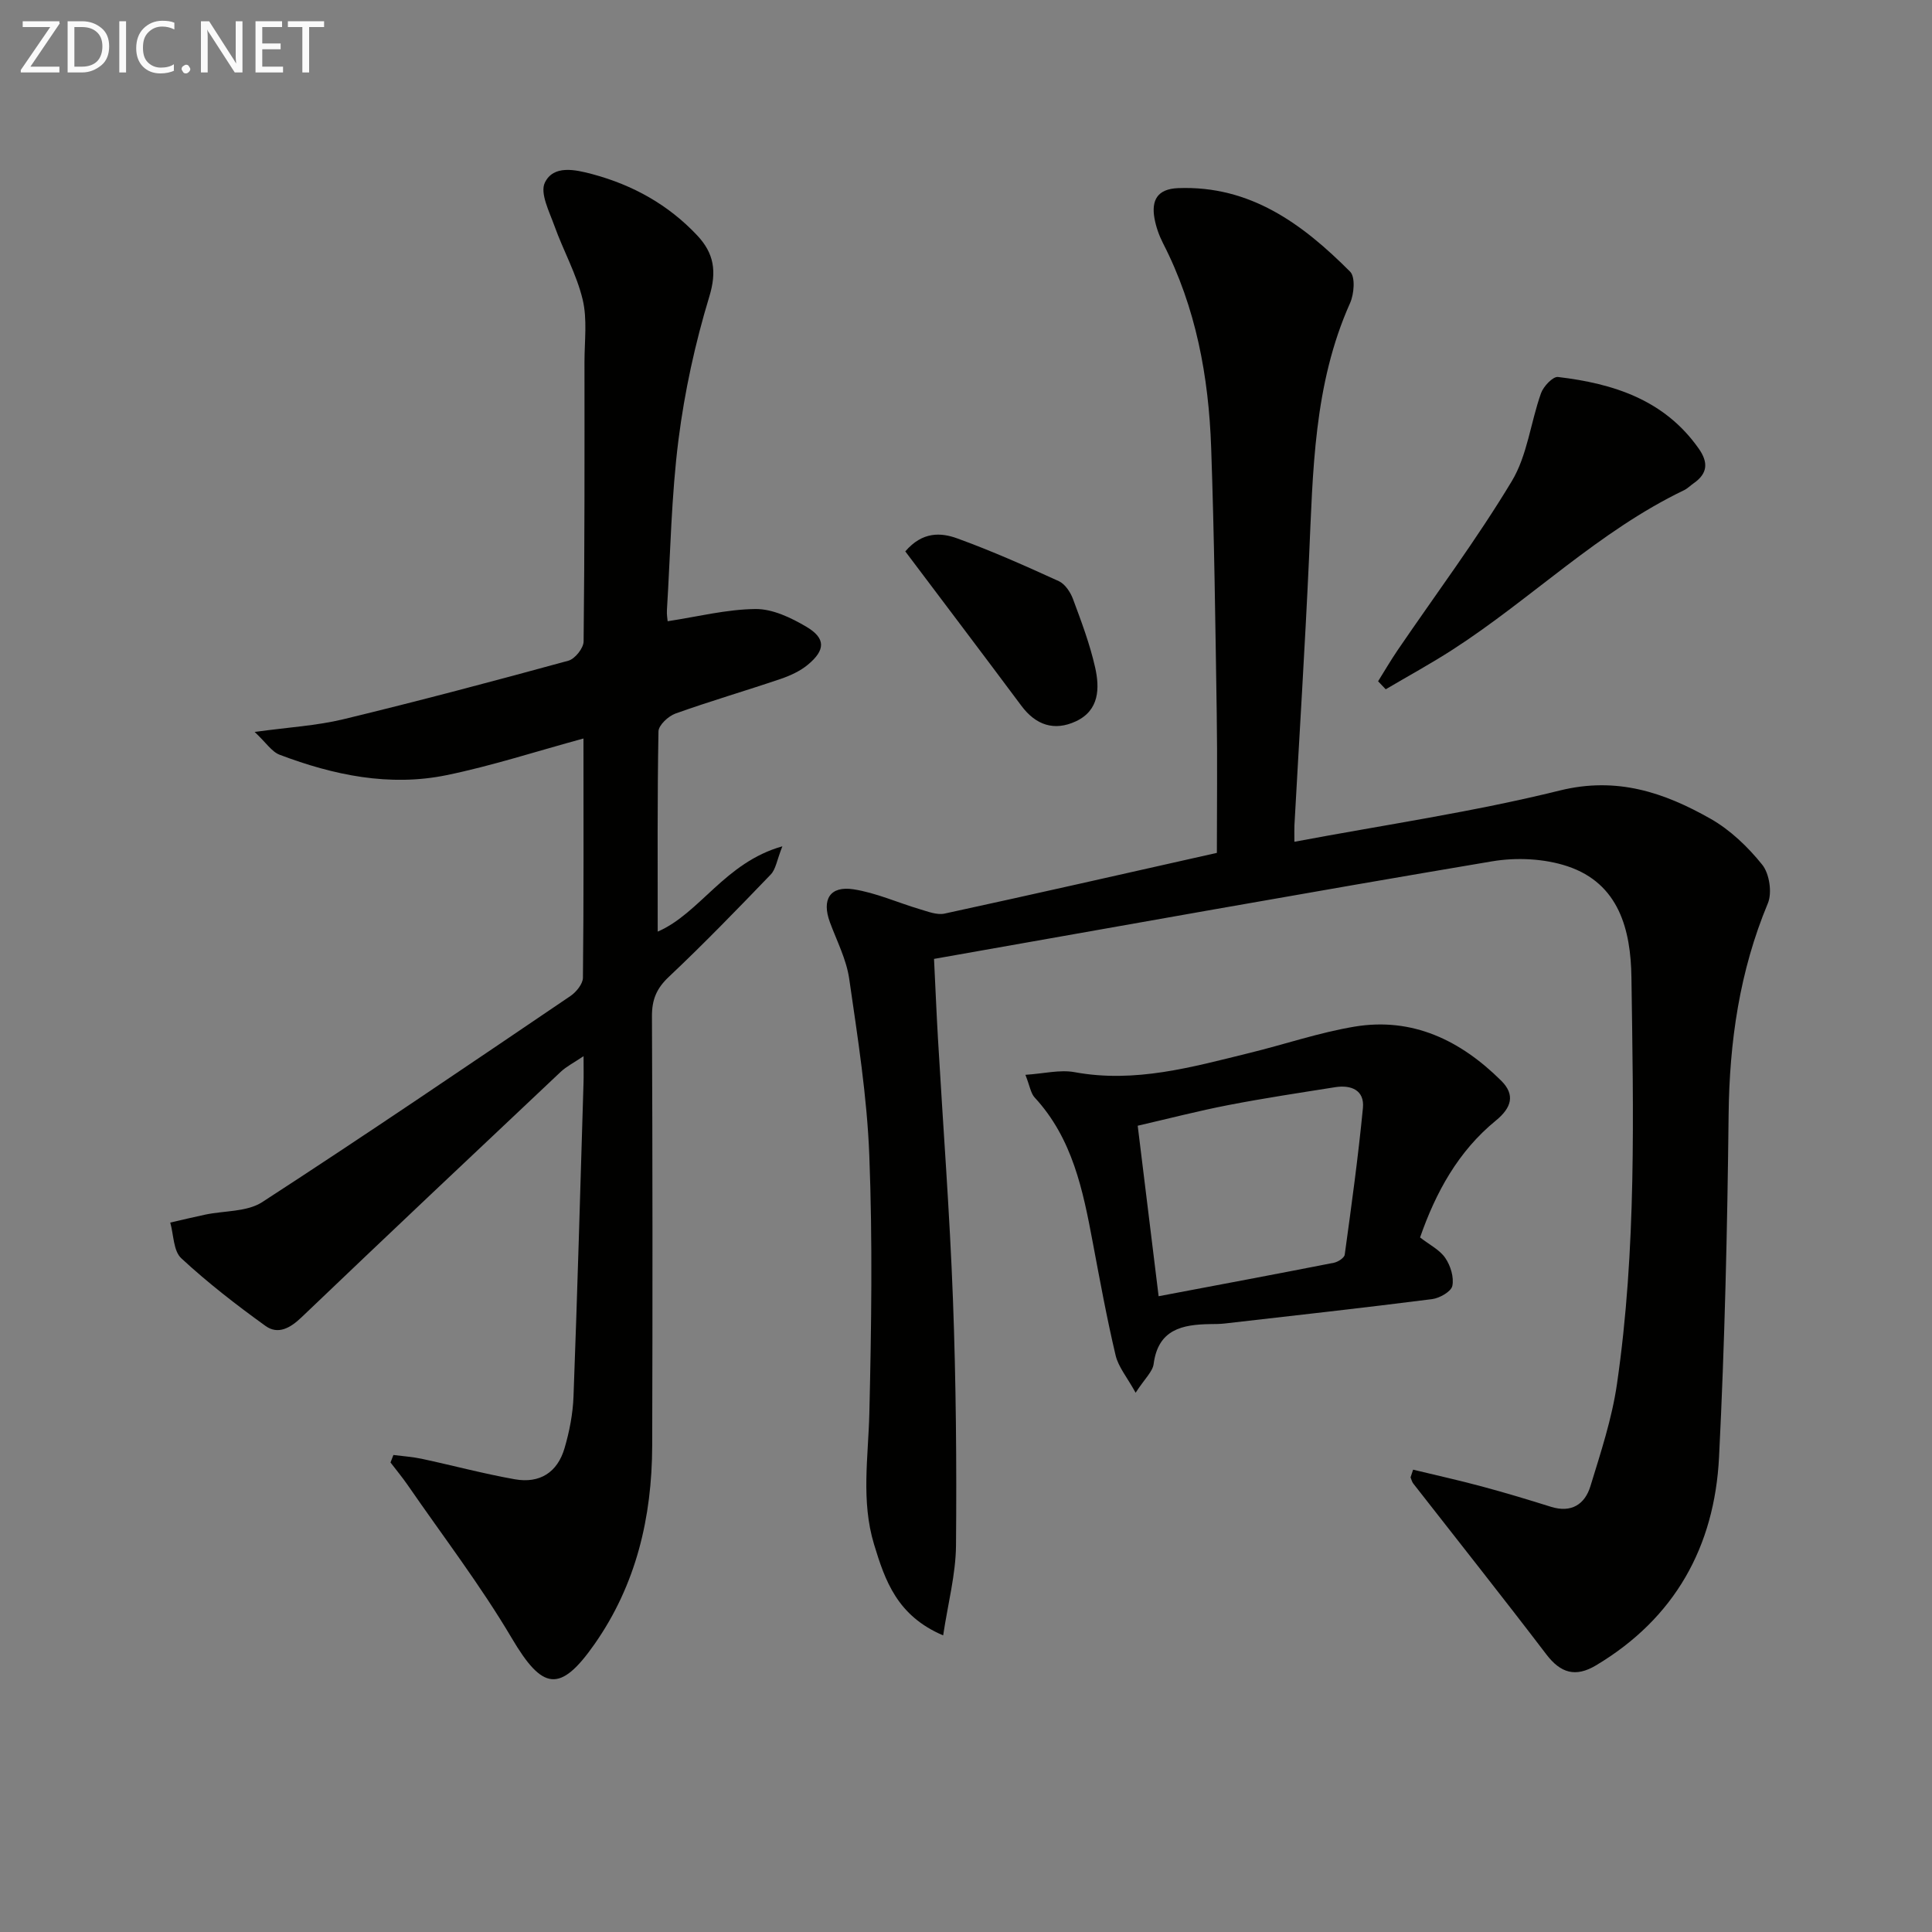
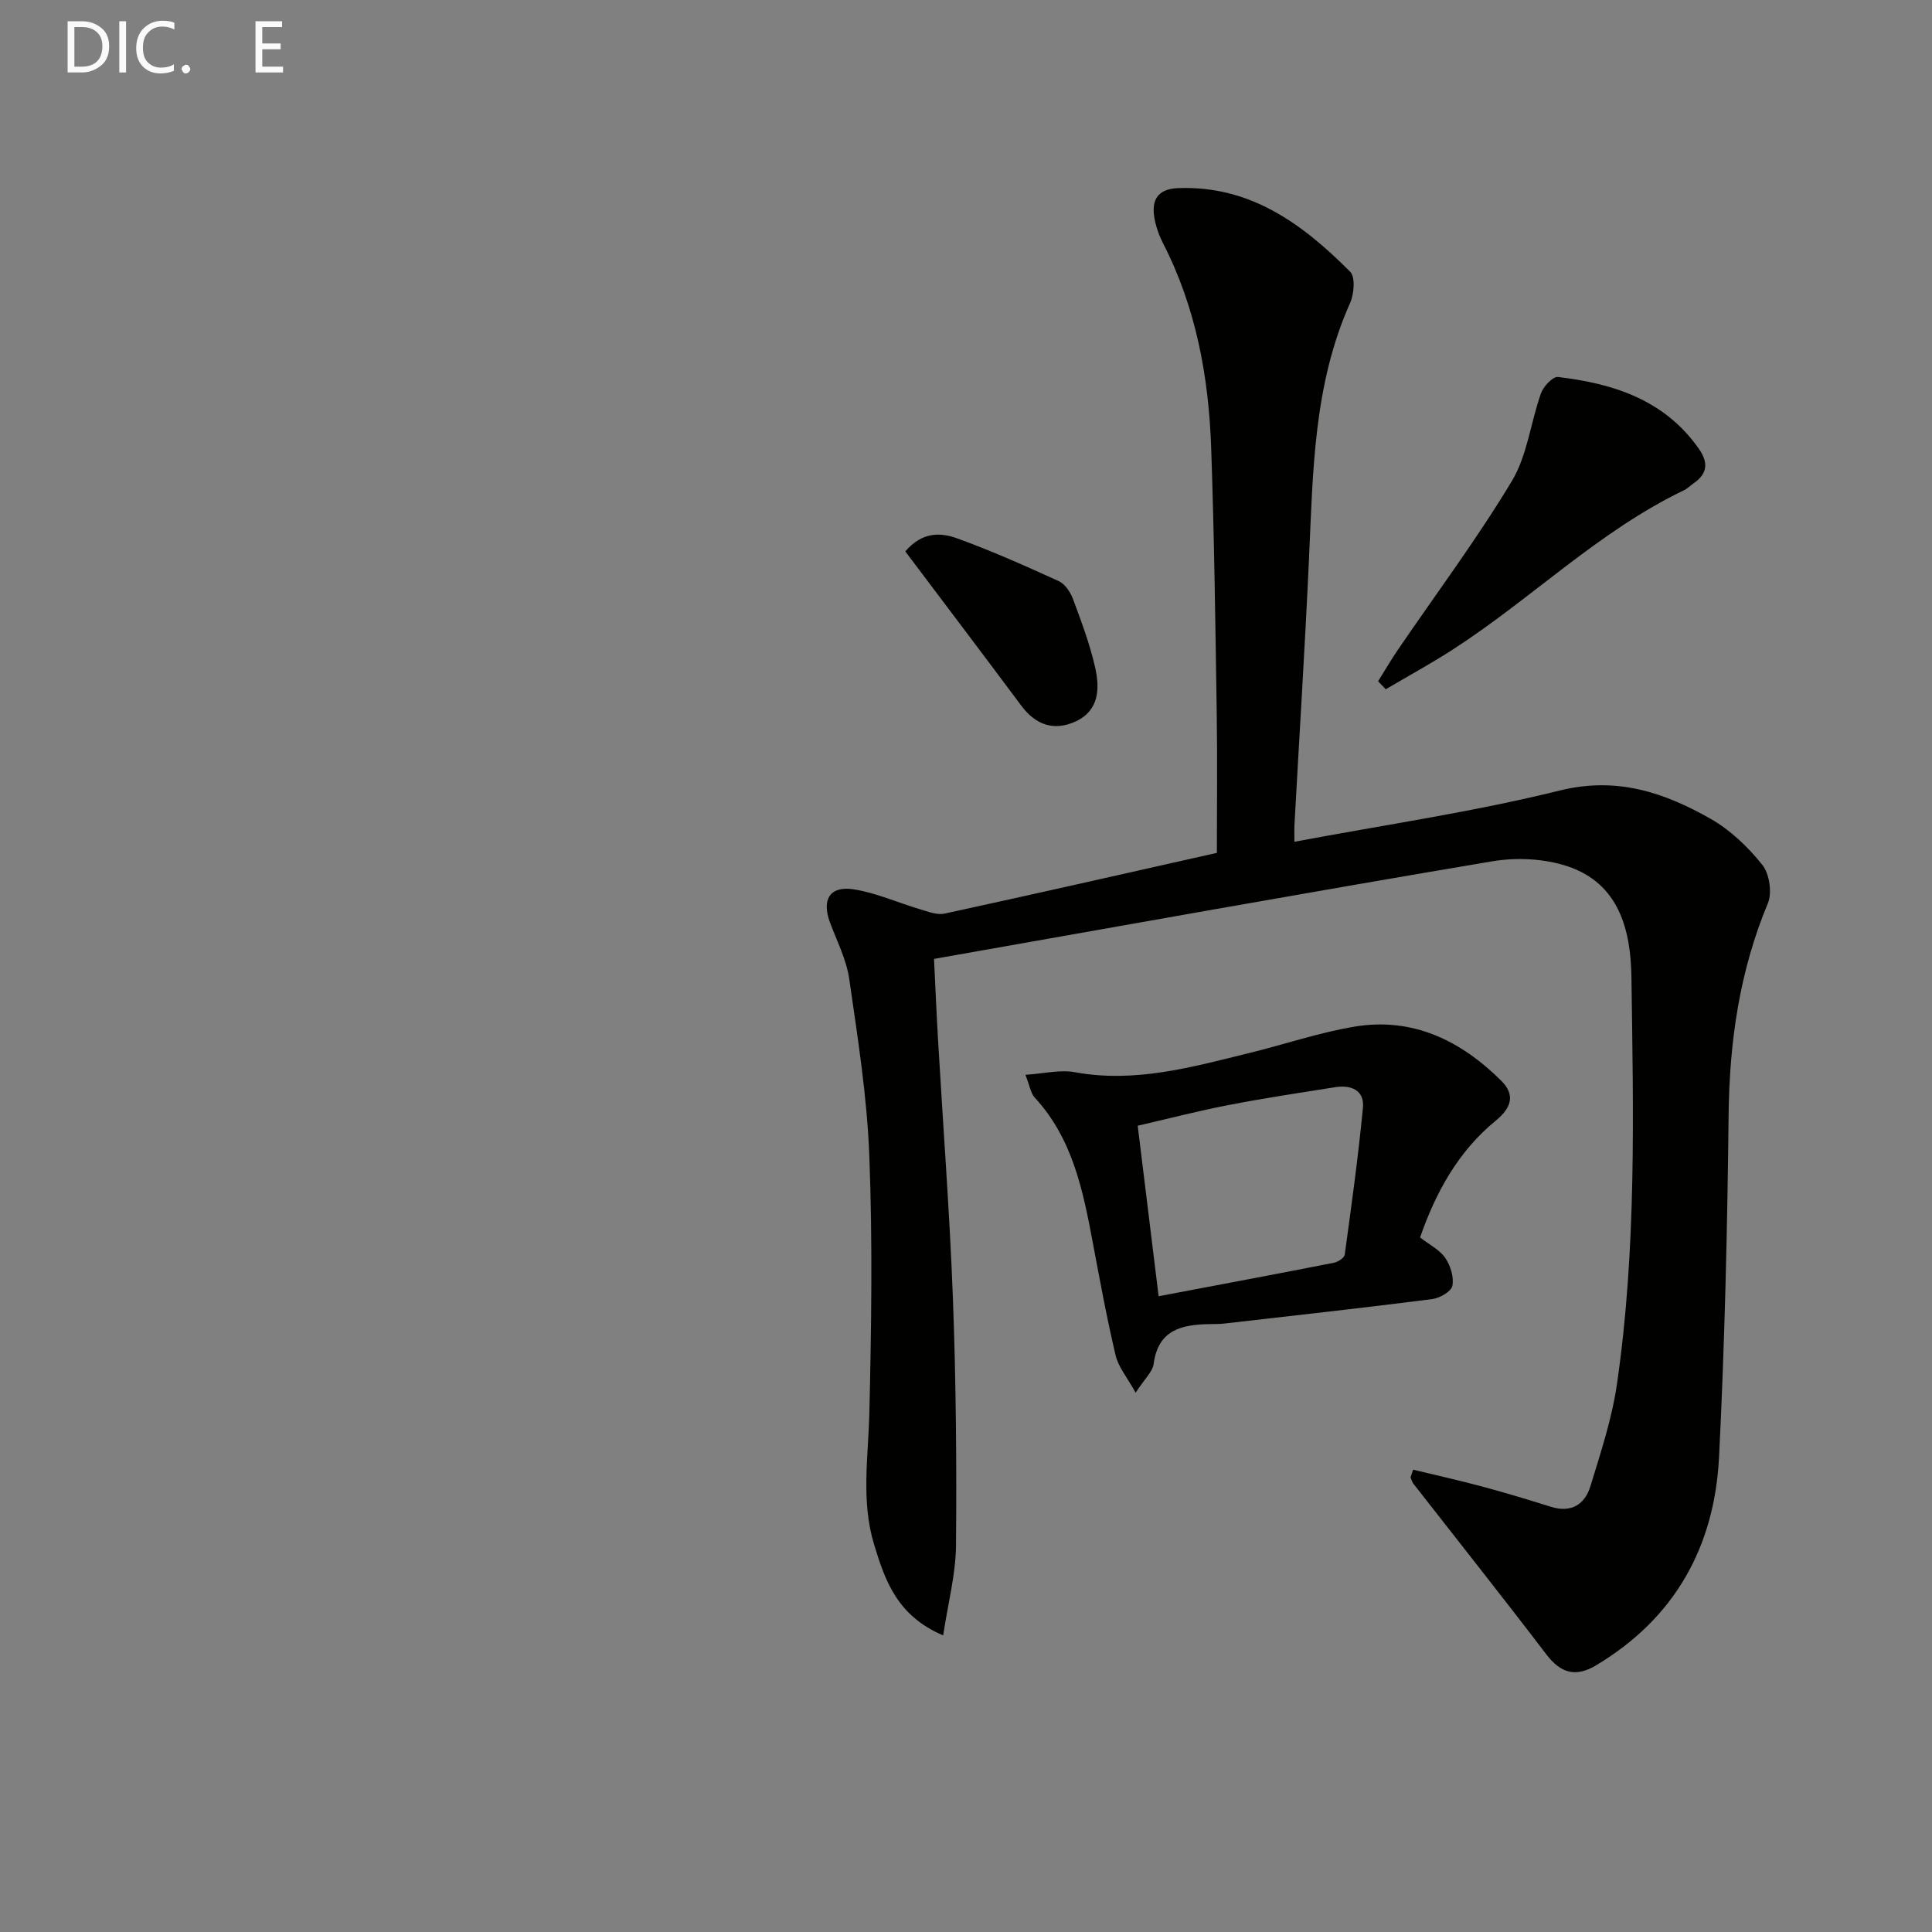
<svg xmlns="http://www.w3.org/2000/svg" enable-background="new 0 0 400 400" viewBox="0 0 400 400">
  <rect x="0" y="0" width="400" height="400" fill="#808080" stroke="none" />
  <path d="m292.57 304.28c4.74 1.15 9.51 2.2 14.22 3.47 4.81 1.29 9.58 2.73 14.33 4.22 4.21 1.31 7.01-.51 8.16-4.27 2.13-6.96 4.45-13.96 5.49-21.12 4.07-27.95 3.4-56.13 3-84.25-.14-9.76-2.53-19.41-13.24-22.98-4.81-1.6-10.57-1.87-15.61-1.02-38.43 6.47-76.79 13.37-115.54 20.2.31 6.27.52 11.51.83 16.75 1.04 17.93 2.42 35.84 3.09 53.79.63 16.97.78 33.96.63 50.94-.06 5.95-1.65 11.89-2.66 18.58-9.54-4.05-12.03-11.36-14.3-18.82-2.73-8.99-1.2-18.08-.98-27.2.42-17.78.68-35.6-.01-53.36-.47-12.23-2.41-24.42-4.16-36.56-.58-4.02-2.57-7.84-4-11.72-1.72-4.68-.01-7.56 4.88-6.81 4.68.72 9.15 2.76 13.74 4.12 1.67.49 3.55 1.25 5.12.91 18.64-4.04 37.23-8.27 56.38-12.57 0-9.67.12-19.3-.03-28.93-.28-18.31-.51-36.63-1.15-54.93-.51-14.73-3.14-29.06-9.97-42.36-.82-1.61-1.45-3.39-1.77-5.16-.67-3.76.61-6.08 4.88-6.25 14.98-.59 25.82 7.46 35.63 17.3 1.11 1.11.82 4.63-.01 6.49-7.56 16.88-7.68 34.87-8.5 52.81-.84 18.44-2.01 36.86-3.02 55.29-.04.79-.01 1.58-.01 3.44 18.63-3.5 37-6.17 54.93-10.61 11.83-2.93 21.62.4 31.22 5.84 4.09 2.32 7.75 5.83 10.71 9.52 1.49 1.85 2.08 5.79 1.17 7.98-5.87 14.07-7.96 28.65-8.13 43.81-.26 23.62-.8 47.26-1.98 70.85-.93 18.55-9.15 33.39-25.5 43.14-4.2 2.5-7.29 1.61-10.26-2.29-9.06-11.89-18.36-23.59-27.55-35.37-.28-.36-.38-.85-.56-1.28.18-.54.35-1.07.53-1.59z" fill="#010100" />
-   <path d="m81.45 301.24c1.96.25 3.95.38 5.87.79 6.43 1.38 12.8 3.09 19.27 4.24 5.16.91 8.82-1.42 10.29-6.43 1.02-3.47 1.73-7.14 1.86-10.75.81-21.61 1.41-43.22 2.07-64.84.05-1.49.01-2.99.01-5.58-2 1.35-3.54 2.12-4.74 3.25-17.92 16.89-35.84 33.79-53.65 50.81-2.33 2.23-4.86 3.66-7.46 1.79-6.05-4.36-11.98-8.95-17.44-14.01-1.64-1.52-1.57-4.87-2.28-7.39 2.42-.55 4.83-1.14 7.27-1.65 3.95-.83 8.61-.54 11.76-2.58 21.47-13.93 42.64-28.33 63.83-42.68 1.2-.82 2.57-2.5 2.58-3.8.18-16.3.11-32.59.11-49.51-9.82 2.67-18.96 5.66-28.31 7.58-11.86 2.44-23.44.01-34.6-4.22-1.63-.62-2.79-2.49-5.17-4.72 7.04-.97 12.81-1.29 18.34-2.62 15.6-3.77 31.13-7.89 46.62-12.13 1.36-.37 3.14-2.6 3.15-3.99.22-19.28.19-38.57.18-57.85 0-4.33.61-8.84-.38-12.95-1.26-5.24-4-10.1-5.84-15.23-1.05-2.94-3.04-6.79-1.98-8.96 1.79-3.7 6.26-2.71 9.85-1.75 8.37 2.25 15.71 6.32 21.69 12.68 3.47 3.7 4.1 7.43 2.5 12.68-2.92 9.62-5.1 19.59-6.37 29.57-1.49 11.68-1.67 23.53-2.4 35.32-.06.94.12 1.9.15 2.31 6.2-.94 12.19-2.47 18.2-2.53 3.52-.03 7.36 1.8 10.53 3.68 4.02 2.38 3.96 4.82.29 7.86-1.61 1.33-3.67 2.27-5.67 2.95-7.23 2.45-14.57 4.59-21.75 7.16-1.47.53-3.48 2.41-3.5 3.69-.25 13.79-.16 27.59-.16 41.45 8.73-3.76 13.89-14.31 25.81-17.66-1.14 2.88-1.36 4.75-2.4 5.83-6.91 7.18-13.85 14.35-21.1 21.19-2.55 2.4-3.51 4.71-3.5 8.15.13 29.66.14 59.32.05 88.98-.05 14.78-3.32 28.73-11.94 41.03-7.17 10.24-10.79 9.5-17.13-1.23-6.49-10.98-14.3-21.18-21.55-31.7-1.11-1.61-2.37-3.12-3.56-4.68.2-.52.4-1.04.6-1.55z" fill="#010100" />
  <path d="m212.3 222.53c3.84-.25 7.14-1.11 10.18-.55 12.53 2.31 24.34-1.06 36.23-3.98 7.24-1.77 14.36-4.21 21.69-5.44 12.06-2.02 22.02 2.86 30.41 11.19 2.93 2.91 2.16 5.58-1.12 8.26-7.79 6.36-12.44 14.88-15.68 24.19 1.96 1.53 4.07 2.56 5.22 4.25 1.09 1.59 1.83 3.99 1.46 5.78-.24 1.18-2.63 2.54-4.19 2.74-14.3 1.82-28.63 3.41-42.96 5.05-.99.11-1.99.11-2.99.12-5.76.09-10.76 1.07-11.7 8.25-.21 1.61-1.84 3.03-3.73 5.96-1.77-3.21-3.57-5.32-4.14-7.72-1.83-7.73-3.26-15.56-4.73-23.37-2.03-10.81-4.18-21.54-12.04-30.04-.81-.88-.99-2.36-1.91-4.69zm27.58 45.84c12.58-2.38 24.44-4.6 36.29-6.93.85-.17 2.15-1.01 2.24-1.67 1.39-10.11 2.79-20.23 3.77-30.39.35-3.67-2.44-4.81-5.74-4.29-7.38 1.17-14.77 2.28-22.1 3.7-6.26 1.21-12.44 2.82-18.79 4.28 1.48 12.04 2.85 23.23 4.33 35.3z" fill="#010100" />
  <path d="m285.32 141.05c1.34-2.15 2.62-4.34 4.04-6.43 7.93-11.64 16.39-22.95 23.64-35 3.22-5.34 3.9-12.17 6.05-18.21.51-1.42 2.45-3.48 3.51-3.36 11.47 1.36 22.03 4.71 29.14 14.82 2.01 2.86 1.88 5.15-1.04 7.18-.68.47-1.28 1.1-2.01 1.45-17.68 8.49-31.57 22.46-47.85 32.97-4.52 2.92-9.26 5.5-13.9 8.24-.52-.55-1.05-1.11-1.58-1.66z" fill="#010100" />
  <path d="m187.43 114.16c3.55-4.14 7.38-3.92 10.76-2.69 7.14 2.59 14.1 5.69 21.02 8.85 1.29.59 2.41 2.27 2.94 3.7 1.73 4.64 3.49 9.32 4.58 14.14.97 4.3.89 8.91-3.98 11.18-4.47 2.08-8.29.8-11.28-3.21-8.01-10.74-16.09-21.41-24.04-31.97z" fill="#010100" />
  <g fill="#fafafa">
-     <path d="m12.4 4.8-6.1 9h6v1.2h-8v-.5l6.1-8.9h-5.7v-1.2h7.6v.4z" />
    <path d="m14 15v-10.6h3c1.6 0 2.9.5 4 1.4s1.6 2.2 1.6 3.8-.5 3-1.6 3.9-2.4 1.5-4 1.5zm1.4-9.4v8.2h1.6c1.3 0 2.4-.4 3.1-1.1s1.1-1.8 1.1-3.1-.4-2.3-1.2-3-1.8-1-3.1-1z" />
    <path d="m26.1 4.4v10.6h-1.4v-10.6z" />
    <path d="m36.1 14.6c-.8.4-1.8.6-2.9.6-1.5 0-2.7-.5-3.6-1.4s-1.4-2.2-1.4-3.8c0-1.7.5-3.1 1.5-4.1s2.3-1.6 3.9-1.6c1 0 1.8.1 2.5.4v1.4c-.8-.4-1.6-.6-2.5-.6-1.2 0-2.1.4-2.9 1.2s-1.1 1.8-1.1 3.2c0 1.3.3 2.3 1 3s1.6 1.1 2.7 1.1c1 0 2-.2 2.7-.7v1.3z" />
    <path d="m37.6 14.3c0-.2.1-.5.3-.6s.4-.3.6-.3c.3 0 .5.1.6.3s.3.4.3.6-.1.4-.3.6-.4.3-.6.3c-.3 0-.5-.1-.6-.3s-.3-.4-.3-.6z" />
-     <path d="m50.2 15h-1.6l-5.3-8.2c-.2-.2-.3-.5-.4-.7 0 .2.1.7.1 1.5v7.4h-1.4v-10.6h1.7l5.2 8.1c.2.4.4.6.4.7 0-.3-.1-.8-.1-1.5v-7.3h1.4z" />
    <path d="m58.6 15h-5.7v-10.6h5.5v1.2h-4.1v3.4h3.8v1.2h-3.8v3.6h4.3z" />
-     <path d="m67.1 5.6h-3.1v9.4h-1.4v-9.4h-3v-1.2h7.5z" />
  </g>
</svg>